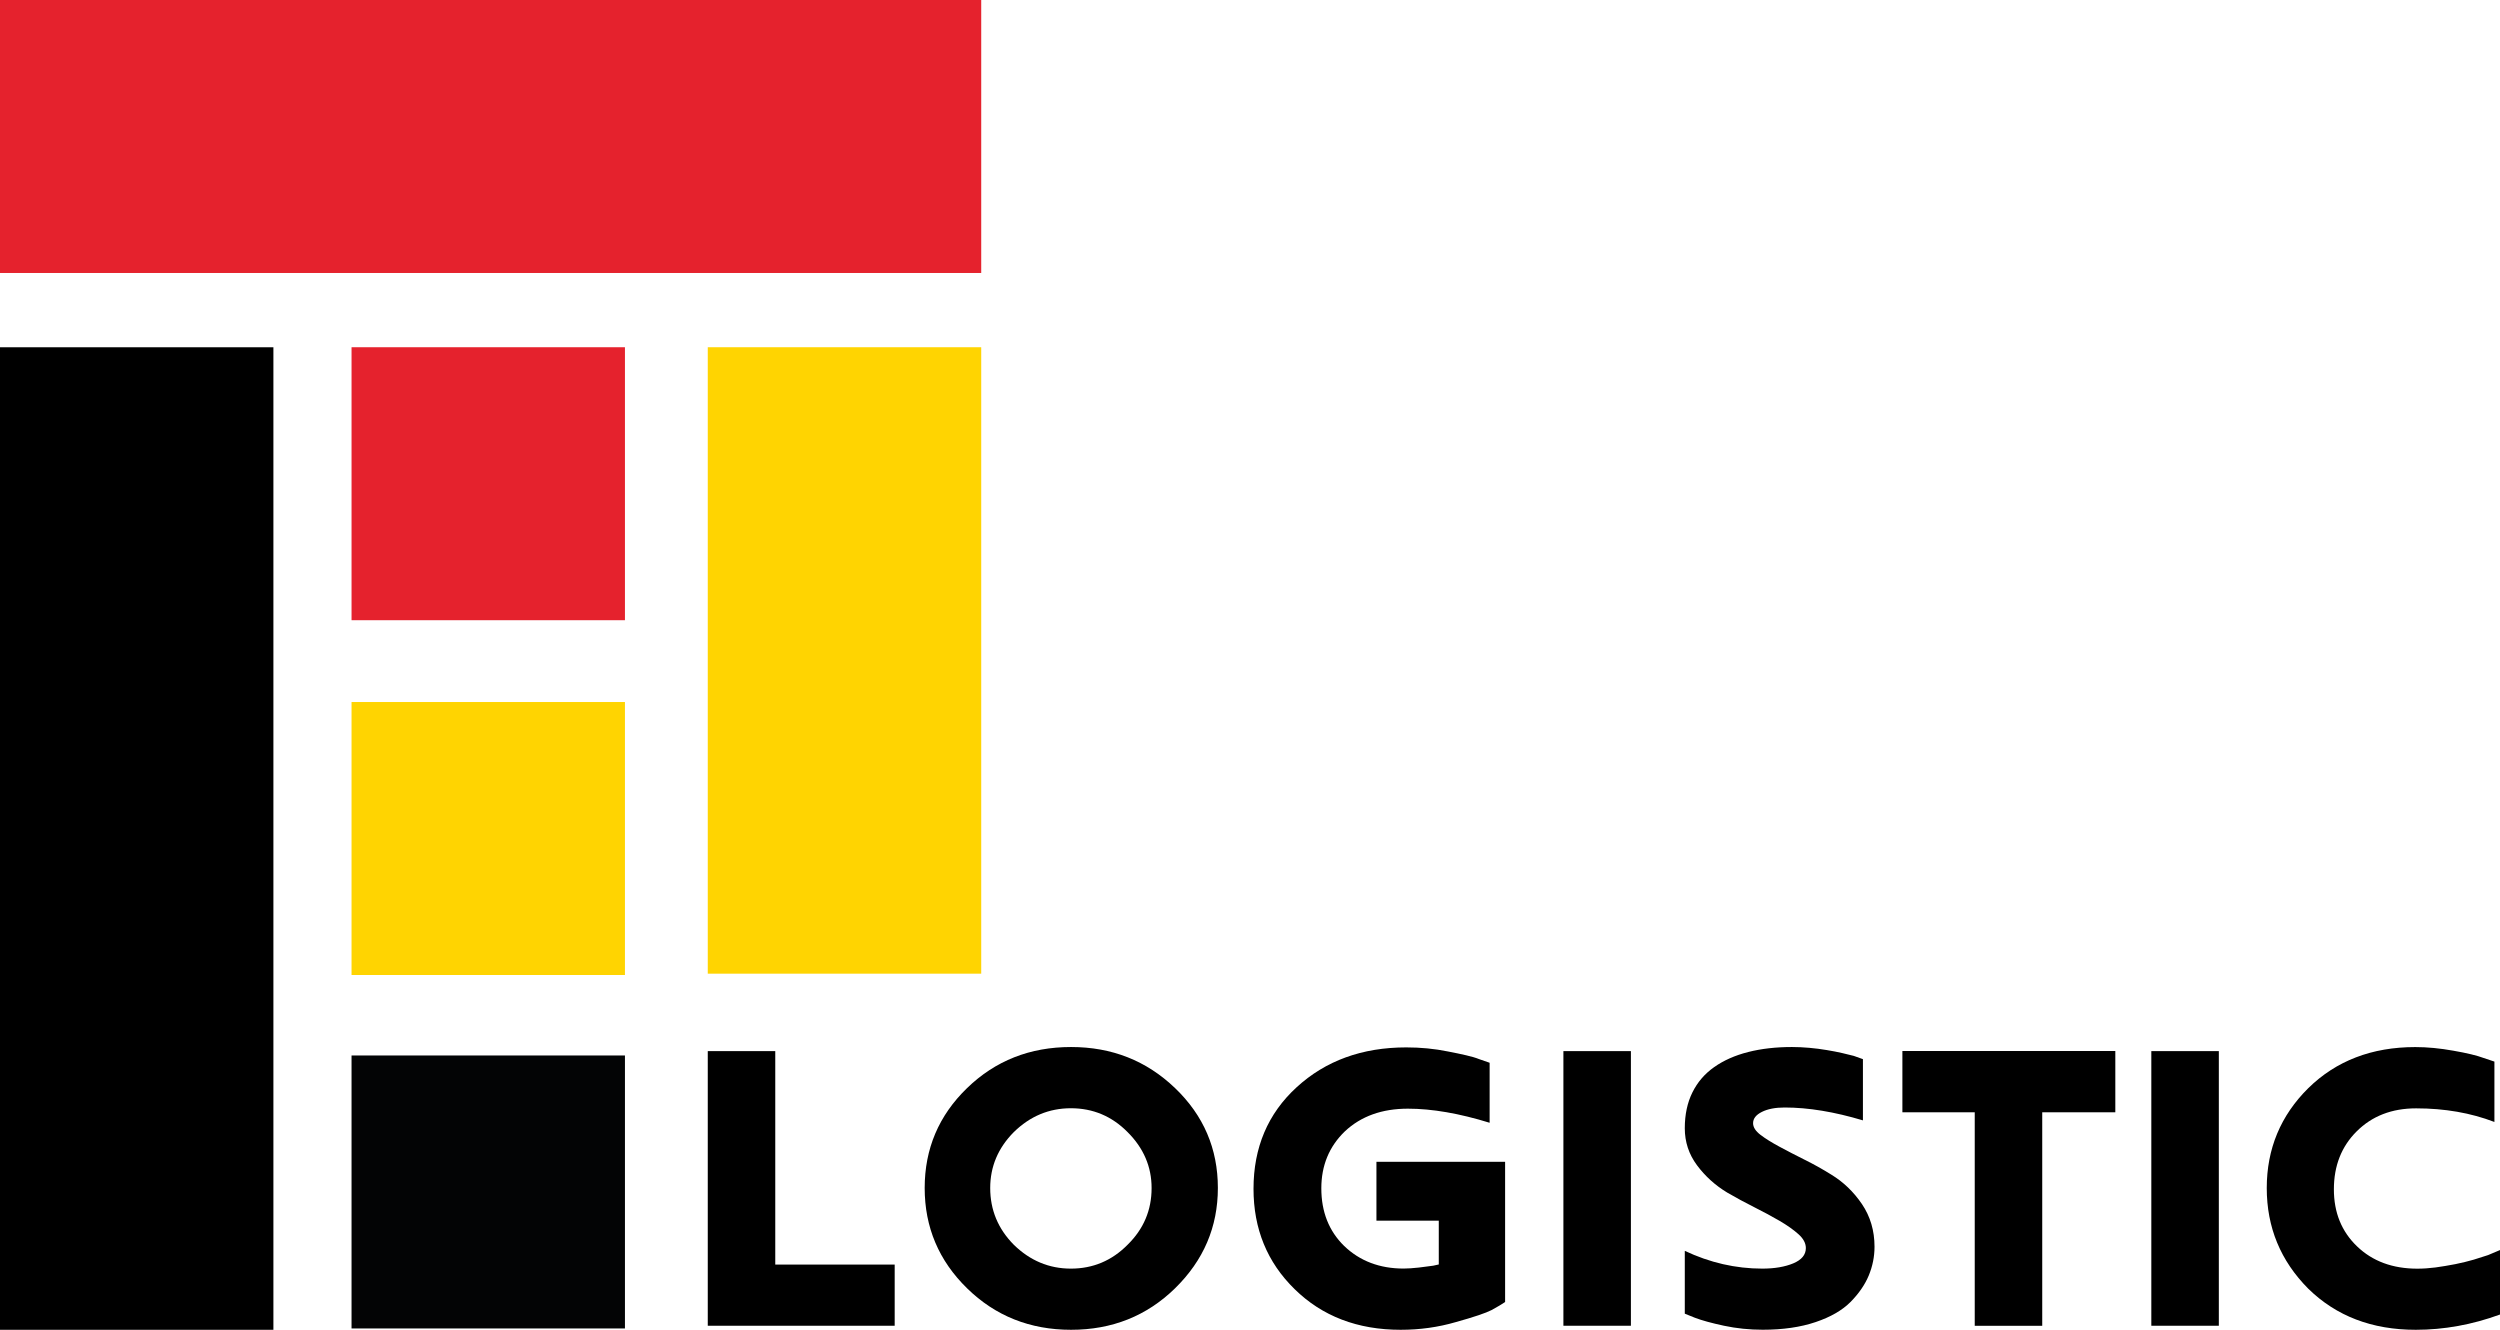
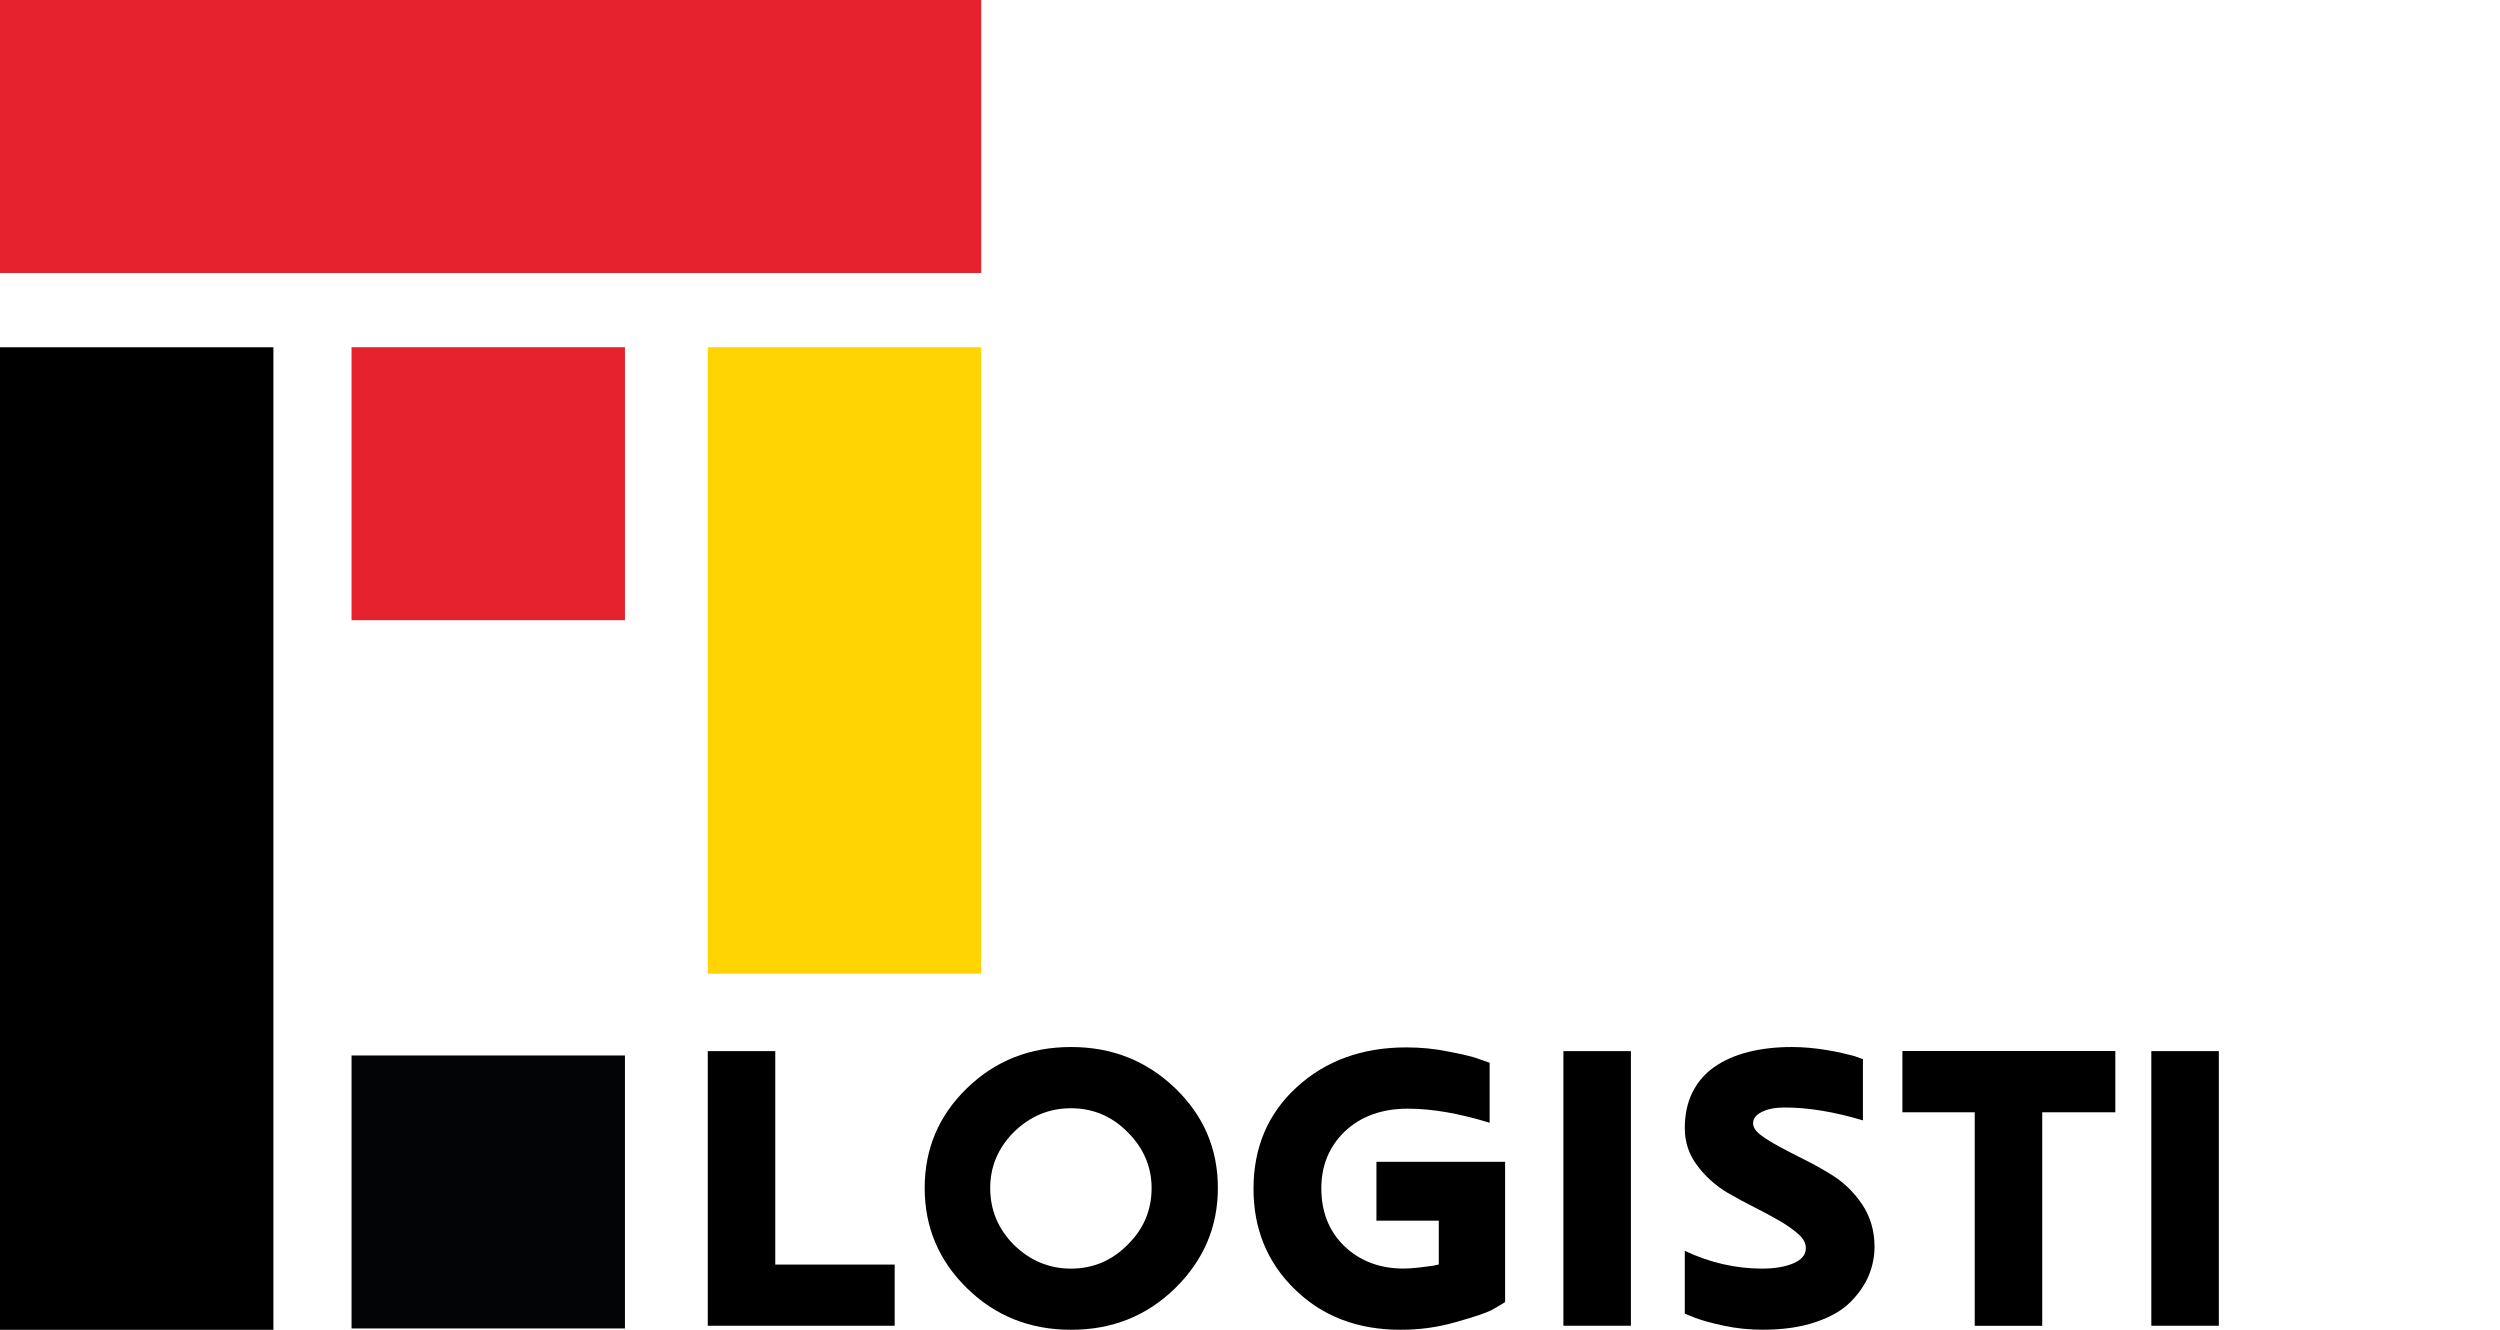
<svg xmlns="http://www.w3.org/2000/svg" width="47" height="25" viewBox="0 0 47 25" fill="none">
  <path d="M16.82 23.773V24.924H13.306V19.761H14.575V23.774H16.82V23.773Z" fill="black" />
  <path d="M18.181 24.22C17.649 23.7 17.384 23.071 17.384 22.334C17.384 21.597 17.649 20.971 18.181 20.456C18.712 19.941 19.364 19.684 20.136 19.684C20.903 19.684 21.554 19.941 22.091 20.456C22.628 20.971 22.896 21.597 22.896 22.334C22.896 23.066 22.628 23.694 22.091 24.22C21.559 24.74 20.908 25 20.136 25C19.364 25 18.712 24.74 18.181 24.22ZM18.616 22.335C18.616 22.746 18.763 23.102 19.059 23.401C19.365 23.7 19.722 23.85 20.133 23.85C20.548 23.85 20.904 23.7 21.199 23.401C21.5 23.106 21.65 22.752 21.65 22.335C21.65 21.935 21.5 21.584 21.199 21.284C20.904 20.985 20.548 20.835 20.133 20.835C19.722 20.835 19.364 20.985 19.059 21.284C18.763 21.583 18.616 21.933 18.616 22.335Z" fill="black" />
  <path d="M27.049 22.948H25.877V21.842H28.296V24.478C28.265 24.498 28.23 24.521 28.188 24.546C28.146 24.571 28.096 24.599 28.042 24.629C27.936 24.684 27.712 24.76 27.367 24.856C27.037 24.952 26.693 25 26.332 25C25.522 25 24.857 24.745 24.338 24.235C23.823 23.731 23.566 23.102 23.566 22.35C23.566 21.573 23.836 20.936 24.376 20.441C24.921 19.941 25.608 19.691 26.438 19.691C26.708 19.691 26.968 19.716 27.218 19.767C27.348 19.792 27.463 19.816 27.562 19.839C27.662 19.862 27.745 19.886 27.809 19.912L28.005 19.98V21.108C27.435 20.932 26.923 20.843 26.468 20.843C25.983 20.843 25.588 20.984 25.284 21.269C24.989 21.553 24.841 21.91 24.841 22.341C24.841 22.783 24.984 23.144 25.269 23.423C25.564 23.707 25.937 23.849 26.388 23.849C26.468 23.849 26.563 23.842 26.674 23.83C26.784 23.817 26.874 23.805 26.944 23.795L27.049 23.772V22.948Z" fill="black" />
  <path d="M30.661 24.924H29.392V19.761H30.661V24.924Z" fill="black" />
  <path d="M35.023 19.912V21.063C34.487 20.902 33.996 20.821 33.551 20.821C33.375 20.821 33.232 20.849 33.123 20.904C33.013 20.959 32.958 21.029 32.958 21.116C32.958 21.191 33.004 21.264 33.097 21.335C33.189 21.406 33.308 21.479 33.454 21.558C33.599 21.637 33.758 21.718 33.931 21.805C34.103 21.89 34.27 21.984 34.43 22.084C34.655 22.221 34.847 22.405 35.005 22.637C35.162 22.87 35.241 23.137 35.241 23.439C35.241 23.626 35.204 23.807 35.132 23.981C35.059 24.155 34.945 24.32 34.79 24.477C34.635 24.633 34.416 24.76 34.134 24.855C33.851 24.951 33.519 24.999 33.139 24.999C32.889 24.999 32.646 24.974 32.411 24.924C32.291 24.898 32.186 24.873 32.096 24.848C32.005 24.823 31.927 24.798 31.862 24.773L31.674 24.697V23.516C32.145 23.738 32.63 23.85 33.131 23.85C33.361 23.85 33.556 23.817 33.714 23.751C33.871 23.685 33.95 23.59 33.95 23.464C33.95 23.373 33.904 23.286 33.811 23.203C33.719 23.12 33.601 23.037 33.458 22.953C33.315 22.87 33.157 22.784 32.981 22.696C32.806 22.608 32.636 22.516 32.471 22.42C32.246 22.284 32.057 22.113 31.903 21.906C31.75 21.7 31.674 21.468 31.674 21.211C31.674 20.954 31.722 20.73 31.817 20.538C31.912 20.346 32.048 20.187 32.227 20.061C32.404 19.936 32.618 19.841 32.866 19.778C33.114 19.715 33.388 19.684 33.688 19.684C33.793 19.684 33.903 19.689 34.015 19.699C34.127 19.709 34.237 19.723 34.342 19.741C34.447 19.758 34.543 19.777 34.631 19.797C34.718 19.817 34.792 19.835 34.852 19.851L35.023 19.912Z" fill="black" />
  <path d="M39.768 20.911H38.394V24.925H37.125V20.911H35.765V19.759H39.768V20.911Z" fill="black" />
  <path d="M41.714 24.924H40.445V19.761H41.714V24.924Z" fill="black" />
-   <path d="M47 23.501V24.713C46.475 24.905 45.946 25 45.416 25C44.594 25 43.922 24.743 43.396 24.228C42.874 23.703 42.615 23.073 42.615 22.335C42.615 21.598 42.876 20.972 43.396 20.457C43.921 19.942 44.592 19.685 45.408 19.685C45.633 19.685 45.872 19.708 46.122 19.753C46.382 19.798 46.572 19.845 46.692 19.89L46.895 19.958V21.093C46.45 20.922 45.959 20.837 45.423 20.837C44.967 20.837 44.594 20.981 44.304 21.271C44.019 21.555 43.877 21.918 43.877 22.359C43.877 22.796 44.022 23.153 44.313 23.432C44.603 23.711 44.981 23.851 45.446 23.851C45.557 23.851 45.67 23.843 45.788 23.828C45.905 23.812 46.029 23.791 46.16 23.766C46.29 23.739 46.407 23.711 46.508 23.681C46.611 23.649 46.7 23.621 46.775 23.596L47 23.501Z" fill="black" />
  <path d="M5.14 6.528H0V25H5.14V6.528Z" fill="black" />
  <path d="M11.749 19.843H6.609V24.975H11.749V19.843Z" fill="#030405" />
-   <path d="M11.749 13.198H6.609V18.33H11.749V13.198Z" fill="#FFD401" />
  <path d="M11.749 6.528H6.609V11.66H11.749V6.528Z" fill="#E5222D" />
  <path d="M18.447 0H0V5.132H18.447V0Z" fill="#E5222D" />
  <path d="M18.447 6.528H13.306V18.305H18.447V6.528Z" fill="#FFD401" />
</svg>